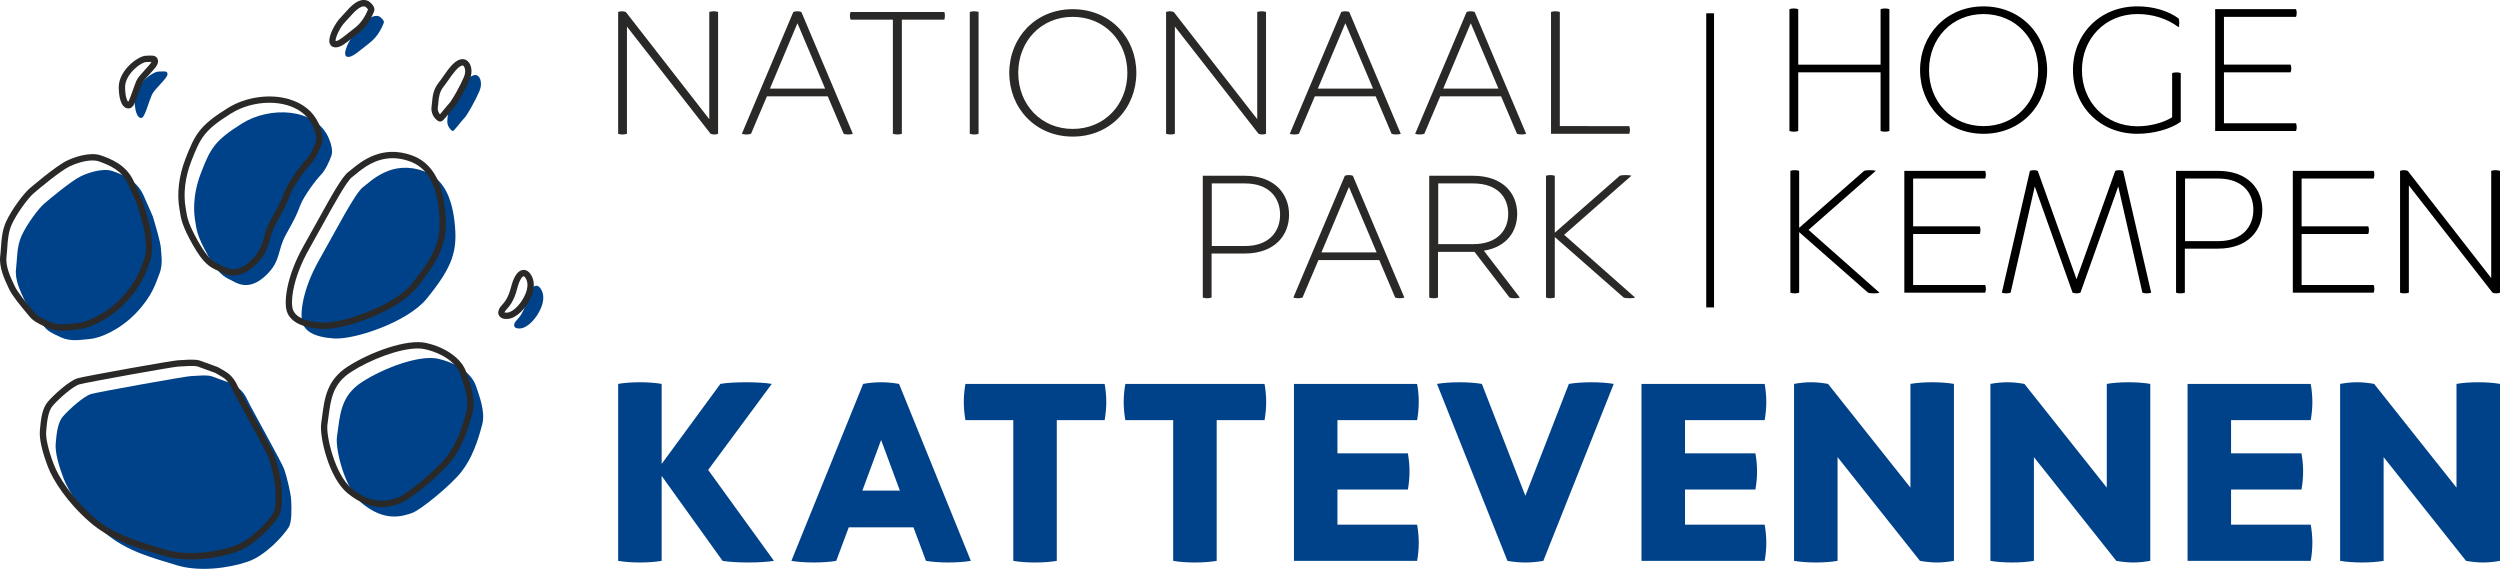
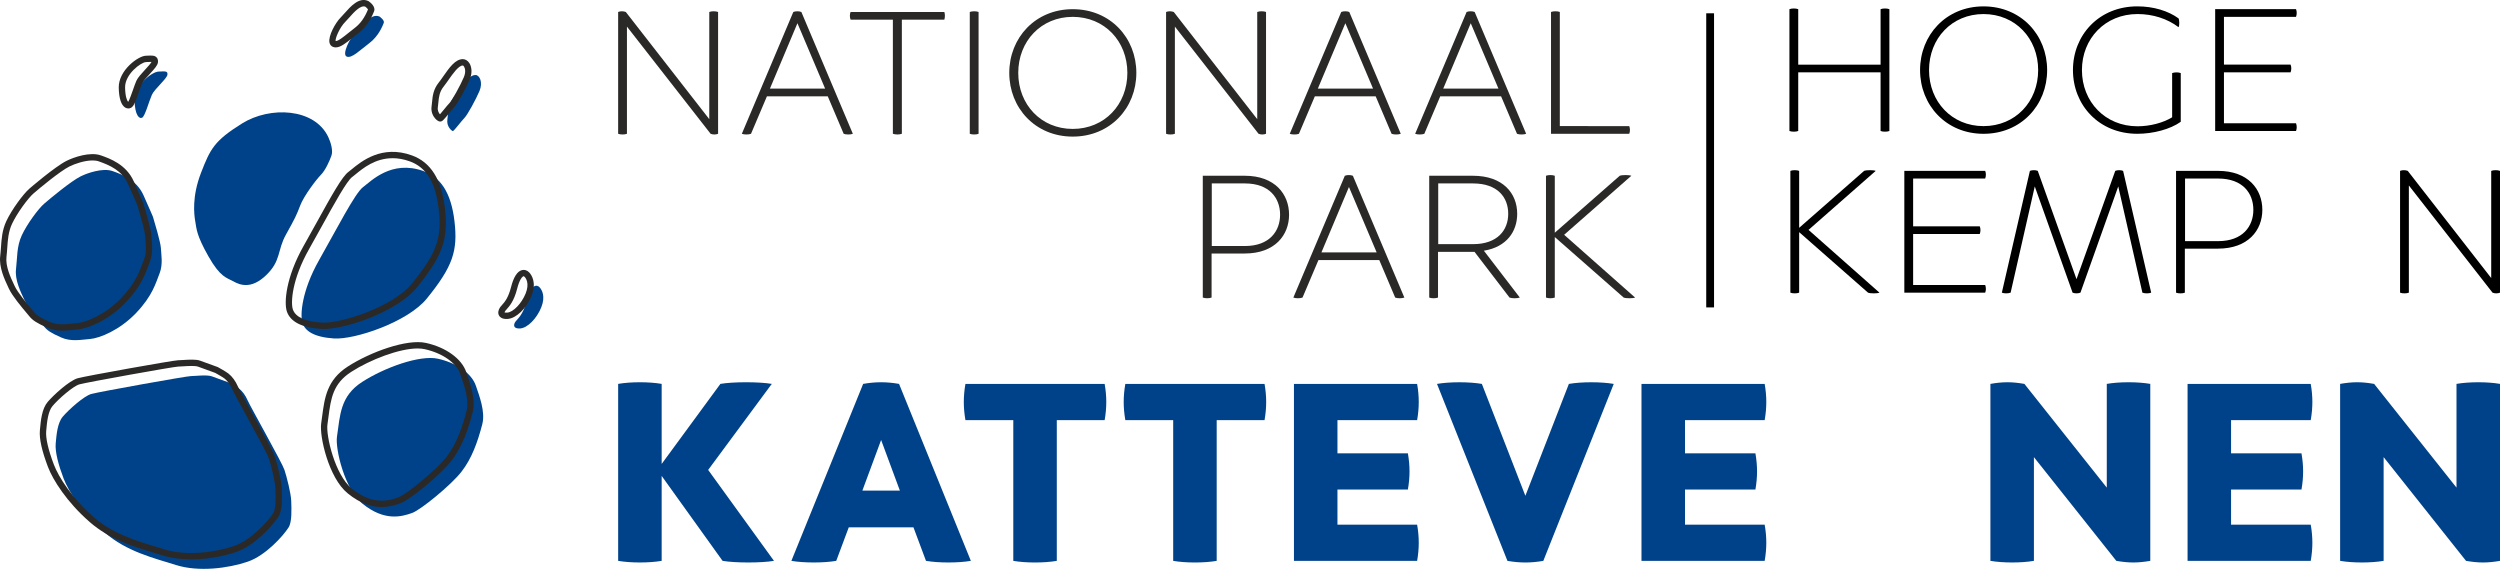
<svg xmlns="http://www.w3.org/2000/svg" fill="none" height="38" viewBox="0 0 167 38" width="167">
  <g fill="#004289">
    <path d="m18.999 31.382c-.158-.475-2.265-4.202-2.441-4.606-.176-.405-.384-.655-.58-.809-.153-.121-.667-.405-.667-.405s-.826-.299-1.159-.422c-.333-.123-1.124-.017-1.405-.017-.281 0-6.164 1.055-6.655 1.196-.492.14-1.501 1.046-1.897 1.512-.362.426-.421 1.213-.474 1.793-.052.58.194 1.459.527 2.338.334.879 1.264 2.321 2.739 3.604 1.475 1.283 3.266 1.705 4.776 2.18 1.511.475 3.491.218 4.794-.229 1.181-.405 2.356-1.709 2.722-2.286.232-.366.193-1.231.175-1.758-.017-.527-.299-1.617-.456-2.092z" />
    <path d="m6.022 22.644c.632-.053 1.966-.58 3.073-1.741 1.107-1.16 1.317-2.022 1.563-2.637.246-.615.105-1.319.088-1.705-.018-.387-.439-1.776-.527-2.074 0 0-.175-.422-.632-1.442-.457-1.02-1.423-1.389-2.072-1.618-.649-.229-1.69.135-2.124.352-.668.334-2.055 1.495-2.441 1.828-.387.334-1.142 1.354-1.493 2.11-.351.756-.298 1.529-.386 2.25-.089.721.298 1.512.562 2.074.263.562 1.106 1.512 1.317 1.776.21.264.456.422 1.124.721.667.299 1.317.159 1.949.106z" />
    <path d="m22.142 10.39c.123-.352-.067-.923-.211-1.23-.913-1.951-3.898-2.074-5.76-.914-1.861 1.16-2.125 1.705-2.739 3.288-.615 1.582-.474 2.778-.386 3.27s.07.896.878 2.321c.807 1.424 1.228 1.424 1.668 1.671.439.246 1.194.545 2.195-.422 1.001-.967.72-1.635 1.317-2.708.597-1.073.702-1.283.948-1.934.246-.651 1.089-1.758 1.387-2.057.299-.299.58-.932.703-1.283z" />
    <path d="m28.516 19.937c1.742-2.15 2.072-3.182 1.844-5.151-.228-1.969-.959-2.956-2.072-3.358-2.142-.774-3.512.685-4.039 1.073-.526.387-1.756 2.795-2.932 4.87-1.176 2.074-1.282 3.709-1.106 4.219.176.51.737.932 2.107 1.02 1.369.088 4.917-1.09 6.198-2.672z" />
    <path d="m36.049 19.198c-.246-.264-.615-.088-.86.879s-.615 1.213-.755 1.407c-.14.193-.175.492.316.457.492-.035 1.107-.668 1.405-1.406.299-.738.043-1.177-.105-1.336z" />
    <path d="m30.254 8.755c.07 0 .579-.685.773-.879.193-.194.755-1.213 1.001-1.793.246-.58.013-1.07-.264-1.072-.515-.005-1.018.949-1.44 1.477-.421.527-.369 1.02-.439 1.495-.07.474.299.773.369.773z" />
    <path d="m23.16 3.78c.333.141.878-.422 1.51-.897.632-.475.896-1.178.966-1.354.07-.176-.281-.422-.281-.422-.579-.264-1.194.651-1.598 1.055-.404.405-.93 1.477-.597 1.618z" />
    <path d="m9.499 7.859c.193-.106.458-1.107.649-1.53.176-.387 1.001-1.072 1.036-1.336.035-.264-.158-.229-.597-.211-.439.017-1.616.914-1.598 1.917.018 1.002.316 1.265.51 1.16z" />
    <path d="m29.253 23.963c-1.216-.268-3.582.598-5.057 1.547-1.475.95-1.475 2.215-1.686 3.657-.124.846.526 3.516 1.686 4.465 1.501 1.229 2.665.871 3.336.633.567-.201 2.572-1.837 3.285-2.742.7-.89 1.097-2.018 1.399-3.183.221-.853-.216-1.94-.424-2.563-.281-.844-1.304-1.541-2.54-1.814z" />
  </g>
  <g fill="#2a2928">
    <path d="m12.767 37.367c-.653 0-1.31-.077-1.913-.267-.189-.059-.382-.118-.579-.177-1.382-.418-2.949-.892-4.273-2.044-1.541-1.341-2.471-2.825-2.798-3.689-.407-1.071-.589-1.89-.54-2.432l.005-.059c.056-.619.125-1.389.518-1.853.383-.451 1.435-1.417 2-1.579.512-.146 6.409-1.203 6.713-1.203.071 0 .176-.007.298-.015.488-.033.914-.052 1.18.046.333.123 1.158.421 1.158.421l.03.014c.054.03.534.296.696.424.256.201.473.5.643.89.067.154.467.885.89 1.659.853 1.559 1.464 2.685 1.558 2.965v0c.148.447.448 1.574.467 2.152l.002.064c.025.742.028 1.438-.21 1.815-.356.561-1.562 1.937-2.832 2.373-.789.27-1.894.496-3.013.496zm.036-12.921c-.199 0-.416.015-.576.025-.134.009-.249.017-.327.017-.337.012-6.134 1.055-6.597 1.187-.414.118-1.381.959-1.793 1.445-.306.361-.371 1.087-.419 1.617l-.005.059c-.042.471.135 1.247.514 2.243.31.818 1.198 2.231 2.68 3.52 1.255 1.092 2.776 1.553 4.117 1.959.198.06.393.119.583.179 1.441.453 3.38.213 4.662-.227 1.1-.377 2.244-1.618 2.612-2.199.188-.297.161-1.096.144-1.573l-.002-.064c-.017-.503-.299-1.59-.445-2.032-.089-.266-.92-1.786-1.527-2.895-.516-.944-.836-1.53-.907-1.694-.141-.324-.315-.569-.516-.726-.111-.088-.475-.295-.625-.378-.116-.042-.838-.303-1.145-.417-.095-.035-.255-.046-.429-.046z" />
    <path d="m4.163 22.088c-.332 0-.672-.047-1.023-.203-.698-.313-.968-.488-1.202-.783-.037-.046-.095-.115-.166-.2-.332-.395-.95-1.131-1.177-1.618l-.026-.056c-.273-.581-.647-1.376-.554-2.134.023-.185.035-.374.049-.566.039-.568.08-1.155.355-1.748.364-.782 1.144-1.832 1.547-2.181.017-.015 1.696-1.463 2.484-1.857.474-.237 1.561-.618 2.289-.362.589.208 1.686.594 2.195 1.731.453 1.011.633 1.443.635 1.447l.038.125c.227.765.489 1.686.504 2.021.003.073.011.159.02.253.04.422.093 1-.123 1.541-.034.084-.066.173-.101.266-.22.594-.522 1.408-1.505 2.439-1.168 1.225-2.558 1.751-3.208 1.805-.101.008-.203.019-.306.03-.238.025-.479.051-.724.051zm2.019-11.37c-.529 0-1.18.221-1.544.403-.615.308-1.939 1.403-2.397 1.799-.37.32-1.107 1.323-1.44 2.039-.242.522-.28 1.069-.316 1.599-.014.199-.027.395-.051.588-.078.637.266 1.368.517 1.902l.027.057c.204.436.798 1.144 1.118 1.525.074.088.134.16.173.208.187.235.412.377 1.045.66.507.227 1.004.174 1.53.118.105-.011.21-.022.315-.031.563-.047 1.858-.543 2.937-1.675.923-.968 1.195-1.703 1.415-2.294.036-.097.07-.189.105-.276.179-.447.13-.965.095-1.344-.009-.102-.018-.194-.022-.273-.01-.217-.174-.863-.487-1.921l-.031-.103c-.001 0-.182-.431-.623-1.415-.401-.896-1.216-1.246-1.949-1.504-.122-.043-.264-.061-.416-.061z" />
-     <path d="m15.567 18.402c-.441 0-.766-.182-.925-.271-.066-.037-.132-.068-.199-.1-.393-.186-.839-.397-1.549-1.65-.729-1.285-.806-1.779-.874-2.215-.009-.058-.018-.115-.028-.173-.189-1.059-.051-2.229.397-3.384.635-1.634.926-2.207 2.824-3.39 1.194-.745 2.805-.977 4.103-.592.922.273 1.599.825 1.96 1.596.067.144.395.888.219 1.39-.122.348-.417 1.028-.752 1.363-.274.274-1.105 1.362-1.339 1.982-.245.649-.353.869-.961 1.962-.221.396-.315.736-.407 1.065-.152.546-.296 1.062-.948 1.692-.581.562-1.103.725-1.52.725zm2.423-11.537c-.887 0-1.808.248-2.554.713-1.79 1.116-2.045 1.617-2.654 3.185-.42 1.082-.55 2.173-.375 3.155.011.061.02.121.03.182.066.42.133.854.824 2.071.645 1.137 1.01 1.309 1.362 1.476.076.036.15.071.225.113.455.254 1.086.44 1.944-.39.57-.55.692-.991.835-1.501.094-.336.2-.717.445-1.157.601-1.08.697-1.276.935-1.906.263-.695 1.126-1.822 1.436-2.132.244-.245.509-.796.652-1.204l0-0c.088-.25-.044-.73-.203-1.07-.389-.831-1.137-1.204-1.697-1.37-.38-.113-.789-.167-1.206-.167z" />
    <path d="m21.626 21.978c-.059 0-.115-.002-.168-.005-1.285-.082-2.057-.473-2.294-1.162-.2-.581-.072-2.286 1.122-4.393.285-.502.573-1.024.854-1.533 1.055-1.911 1.722-3.098 2.137-3.404.06-.044.131-.102.212-.169.655-.537 2.02-1.655 4.024-.932 1.265.456 1.988 1.612 2.21 3.533.24 2.068-.148 3.16-1.889 5.309-1.249 1.542-4.635 2.755-6.208 2.755zm4.597-11.41c-1.156 0-1.974.669-2.466 1.072-.089.073-.165.135-.23.182-.361.266-1.203 1.792-2.017 3.267-.281.509-.57 1.033-.856 1.537-1.168 2.059-1.239 3.615-1.09 4.045.176.512.823.807 1.921.878 1.261.081 4.765-1.044 6.021-2.594 1.671-2.063 2.024-3.043 1.798-4.994-.205-1.769-.819-2.781-1.933-3.183-.414-.149-.796-.211-1.147-.211z" />
    <path d="m33.83 21.308c-.301 0-.435-.122-.495-.23-.089-.161-.059-.372.082-.566.031-.042.07-.086.116-.137.167-.185.419-.463.605-1.197.171-.673.416-1.054.728-1.135.177-.045.352.013.492.163v0c.127.137.514.653.147 1.56-.338.837-1.019 1.498-1.586 1.538-.031.002-.06.003-.089.003zm-.12-.433c.013-0.0.065.015.178.007.396-.028.956-.612 1.224-1.274.273-.675.02-1.022-.064-1.113-.047-.05-.07-.044-.078-.042-.085.022-.269.221-.423.829-.212.835-.519 1.174-.702 1.377-.035.038-.065.071-.088.102-.038.052-.05.096-.051.114.001-0.0.002-0.0.003-0z" />
    <path d="m29.408 8.12c-.14 0-.276-.133-.344-.213-.113-.131-.293-.409-.234-.804.014-.095.023-.192.032-.289.037-.394.078-.84.451-1.307.098-.122.201-.269.31-.426.389-.556.791-1.131 1.291-1.131h.005c.166.002.323.096.43.26.145.222.229.629.027 1.107-.225.532-.808 1.621-1.046 1.86-.073.073-.207.238-.337.397-.374.458-.449.545-.585.545zm1.506-3.745c-.28 0-.664.549-.945.95-.113.162-.221.315-.326.447-.294.368-.326.714-.36 1.081-.01.105-.019.209-.035.312-.033.222.064.385.142.472.08-.091.192-.228.275-.33.142-.175.277-.34.365-.428.15-.151.699-1.12.956-1.726.137-.324.091-.585.009-.71-.032-.049-.064-.068-.082-.068z" />
    <path d="m22.429 3.167c-.067 0-.133-.013-.198-.04-.118-.05-.197-.153-.224-.291-.086-.437.398-1.316.754-1.672.075-.075.158-.169.247-.27.413-.466.977-1.105 1.588-.828l.034.019c.115.08.479.366.357.674-.252.636-.598 1.116-1.035 1.445-.144.108-.283.22-.416.328-.43.347-.785.634-1.106.634zm-.01-.424c.162.018.557-.302.851-.54.137-.11.28-.226.427-.337.372-.28.67-.696.886-1.237-.023-.045-.102-.126-.179-.183-.321-.122-.759.369-1.079.73-.095.107-.184.208-.265.288-.359.359-.675 1.086-.641 1.278z" />
    <path d="m8.571 7.245c-.069 0-.138-.019-.202-.056-.273-.159-.424-.62-.437-1.334-.02-1.146 1.284-2.111 1.801-2.131l.113-.005c.294-.014.488-.023.618.119.113.123.092.284.085.337-.026.193-.214.406-.544.764-.206.223-.439.476-.51.632-.062.138-.136.348-.213.571-.229.66-.349.959-.527 1.057-.058.032-.121.048-.184.048zm1.505-3.11c-.061 0-.138.004-.21.007l-.115.005c-.339.013-1.411.815-1.395 1.701.011.64.143.891.206.958.088-.133.232-.547.322-.804.081-.232.157-.451.227-.607.099-.218.346-.485.584-.744.152-.165.376-.409.428-.515-.014-.001-.029-.001-.045-.001z" />
    <path d="m25.497 33.871c-.627 0-1.403-.203-2.281-.923-1.26-1.032-1.886-3.803-1.761-4.66.023-.157.043-.312.063-.465.165-1.255.321-2.441 1.717-3.34 1.517-.977 3.944-1.856 5.217-1.576 1.34.295 2.398 1.062 2.695 1.954.022.067.048.14.074.217.225.655.566 1.644.353 2.466-.257.995-.652 2.264-1.437 3.261-.708.898-2.73 2.58-3.381 2.811-.287.102-.717.254-1.26.254zm2.401-10.594c-1.219 0-3.159.742-4.434 1.563-1.231.792-1.361 1.784-1.526 3.039-.02.155-.041.312-.064.471-.109.743.499 3.361 1.61 4.271 1.455 1.192 2.546.805 3.132.598.531-.189 2.495-1.793 3.19-2.674.736-.935 1.113-2.151 1.36-3.105.181-.698-.135-1.615-.344-2.221-.027-.079-.053-.153-.075-.222-.251-.753-1.187-1.41-2.384-1.674-.138-.03-.293-.045-.463-.045z" />
  </g>
  <g fill="#000">
    <path d="m125.623.613c.15-.062.438-.062.588 0v8.137c-.15.062-.438.062-.588 0v-3.918h-5.501v3.918c-.15.062-.438.062-.588 0v-8.137c.15-.062.438-.062.588 0v3.705h5.501z" />
    <path d="m136.749 4.682c0 2.341-1.738 4.256-4.251 4.256-2.5 0-4.238-1.915-4.238-4.256 0-2.341 1.738-4.256 4.238-4.256 2.513 0 4.251 1.915 4.251 4.256zm-7.889 0c0 2.115 1.525 3.743 3.638 3.743 2.126 0 3.651-1.627 3.651-3.743 0-2.116-1.525-3.743-3.651-3.743-2.113 0-3.638 1.627-3.638 3.743z" />
    <path d="m145.099 4.882c.163-.063.425-.063.575 0v3.254c-.7.501-1.838.801-2.9.801-2.563 0-4.301-1.915-4.301-4.256 0-2.341 1.738-4.256 4.301-4.256 1.075 0 2.063.3 2.75.801.063.088.075.513 0 .588-.737-.563-1.713-.876-2.738-.876-2.163 0-3.713 1.64-3.713 3.743 0 2.115 1.55 3.755 3.713 3.755.825 0 1.701-.225 2.313-.601z" />
    <path d="m153.374 8.236c.062.163.062.363 0 .513h-5.401v-8.137h5.401c.062.15.062.35 0 .513h-4.814v3.192h4.451c.063.15.063.351 0 .514h-4.451v3.405z" />
    <path d="m125.548 19.55c-.15.062-.613.062-.763 0l-4.601-4.043v4.043c-.15.062-.437.062-.587 0v-8.136c.15-.062.437-.062.587 0v3.805l4.339-3.805c.162-.062.625-.062.775 0l-4.488 3.943z" />
    <path d="m132.61 19.037c.063.163.063.363 0 .513h-5.401v-8.137h5.401c.063.15.063.35 0 .513h-4.813v3.192h4.451c.062.15.062.351 0 .513h-4.451v3.405z" />
    <path d="m143.699 19.55c-.15.062-.424.062-.587 0l-1.613-7.097-2.525 7.097c-.163.062-.363.062-.525 0l-2.526-7.097-1.613 7.097c-.162.062-.437.062-.587 0l1.875-8.136c.15-.062.375-.062.525 0l2.588 7.235 2.588-7.235c.15-.062.375-.062.525 0z" />
    <path d="m148.161 11.414c2.026 0 2.963 1.239 2.963 2.604 0 1.352-.937 2.591-2.963 2.591h-2.213v2.942c-.15.062-.438.062-.588 0v-8.136zm.013 4.694c1.65 0 2.35-1.002 2.35-2.091 0-1.101-.7-2.09-2.35-2.09h-2.213v4.181z" />
-     <path d="m158.561 19.037c.063.163.063.363 0 .513h-5.401v-8.137h5.401c.063.15.063.35 0 .513h-4.813v3.192h4.451c.062.15.062.351 0 .513h-4.451v3.405z" />
    <path d="m167.001 19.55c-.15.062-.35.062-.5 0l-5.589-7.16v7.16c-.15.062-.438.062-.588 0v-8.136c.15-.062.35-.062.513 0l5.576 7.16v-7.16c.15-.062.438-.062.588 0z" />
  </g>
  <g fill="#2a2928">
    <path d="m47.969 8.937c-.15.062-.35.062-.5 0l-5.589-7.16v7.16c-.15.062-.438.062-.588 0v-8.137c.15-.062.35-.062.512 0l5.576 7.16v-7.16c.15-.062.438-.062.588 0z" />
    <path d="m56.97 8.937c-.15.062-.463.062-.613 0l-1.063-2.504h-4.063l-1.063 2.504c-.15.062-.463.062-.613 0l3.438-8.137c.15-.062.388-.062.538 0zm-1.851-3.017-1.85-4.369-1.838 4.369z" />
    <path d="m63.082.8c.05.15.05.35 0 .513h-2.838v7.623c-.15.062-.438.062-.6 0v-7.623h-2.825c-.063-.163-.063-.363 0-.513z" />
    <path d="m65.369 8.937c-.15.062-.438.062-.588 0v-8.137c.15-.062.438-.062.588 0z" />
    <path d="m75.908 4.869c0 2.341-1.738 4.256-4.251 4.256-2.501 0-4.238-1.915-4.238-4.256 0-2.341 1.738-4.256 4.238-4.256 2.513 0 4.251 1.915 4.251 4.256zm-7.889 0c0 2.115 1.525 3.743 3.638 3.743 2.125 0 3.651-1.627 3.651-3.743 0-2.116-1.525-3.743-3.651-3.743-2.113 0-3.638 1.627-3.638 3.743z" />
    <path d="m84.571 8.937c-.15.062-.35.062-.5 0l-5.589-7.16v7.16c-.15.062-.438.062-.588 0v-8.137c.15-.062.35-.062.513 0l5.576 7.16v-7.16c.15-.062.438-.062.588 0z" />
    <path d="m93.571 8.937c-.15.062-.463.062-.613 0l-1.063-2.504h-4.063l-1.063 2.504c-.15.062-.463.062-.613 0l3.438-8.137c.15-.062.388-.062.538 0zm-1.851-3.017-1.85-4.369-1.838 4.369z" />
    <path d="m101.947 8.937c-.15.062-.462.062-.612 0l-1.063-2.504h-4.064l-1.063 2.504c-.15.062-.463.062-.613 0l3.438-8.137c.15-.062.388-.062.538 0zm-1.85-3.017-1.851-4.369-1.838 4.369z" />
    <path d="m108.834 8.424c.063.163.063.363 0 .513h-5.226v-8.137c.15-.062.438-.062.588 0v7.623z" />
    <path d="m83.147 11.74c2.025 0 2.963 1.239 2.963 2.603 0 1.352-.938 2.591-2.963 2.591h-2.213v2.942c-.15.062-.438.062-.588 0v-8.136zm.013 4.694c1.65 0 2.35-1.002 2.35-2.091 0-1.101-.7-2.09-2.35-2.09h-2.213v4.181z" />
    <path d="m93.811 19.877c-.15.062-.463.062-.613 0l-1.063-2.504h-4.063l-1.063 2.504c-.15.062-.463.062-.613 0l3.438-8.136c.15-.062.388-.062.538 0zm-1.851-3.017-1.85-4.369-1.838 4.369z" />
    <path d="m98.386 11.74c2.025 0 2.963 1.189 2.963 2.541 0 1.164-.688 2.216-2.226 2.466l2.401 3.13c-.163.062-.525.062-.688 0l-2.338-3.054h-2.438v3.054c-.15.062-.438.062-.588 0v-8.136zm-2.313 4.569h2.325c1.651 0 2.351-.951 2.351-2.028 0-1.089-.7-2.028-2.351-2.028h-2.325z" />
    <path d="m109.224 19.877c-.15.062-.613.062-.763 0l-4.601-4.043v4.043c-.15.062-.437.062-.588 0v-8.136c.151-.062.438-.062.588 0v3.805l4.338-3.805c.163-.062.625-.062.776 0l-4.489 3.943z" />
  </g>
  <path d="m114.498.888h-.522v19.647h.522z" fill="#000" />
  <g fill="#004289">
    <path d="m51.701 37.465c-.836.145-2.597.145-3.433 0l-4.069-5.674v5.674c-.836.145-2.071.145-2.906 0v-11.821c.836-.146 2.071-.146 2.906 0v5.347l3.923-5.347c.836-.146 2.598-.146 3.433 0l-4.25 5.747z" />
    <path d="m64.853 37.465c-.836.145-2.162.145-2.997 0l-.836-2.237h-4.323l-.836 2.237c-.836.145-2.161.145-2.997 0l4.795-11.821c.836-.146 1.562-.146 2.398 0zm-4.741-4.692-1.253-3.382-1.253 3.382z" />
    <path d="m73.791 25.645c.145.836.145 1.582 0 2.419h-3.197v9.402c-.836.145-2.071.145-2.906 0v-9.402h-3.197c-.145-.837-.145-1.582 0-2.419z" />
    <path d="m84.472 25.645c.145.836.145 1.582 0 2.419h-3.197v9.402c-.836.145-2.071.145-2.906 0v-9.402h-3.197c-.145-.837-.145-1.582 0-2.419z" />
    <path d="m94.664 35.047c.145.836.145 1.582 0 2.419h-8.228v-11.821h8.228c.145.836.145 1.582 0 2.419h-5.322v2.219h4.705c.145.836.145 1.582 0 2.419h-4.705v2.346z" />
    <path d="m104.801 25.645c.835-.146 2.161-.146 2.997 0l-4.705 11.821c-.835.145-1.562.145-2.397 0l-4.705-11.821c.836-.146 2.161-.146 2.997 0l2.906 7.474z" />
    <path d="m117.88 35.047c.145.836.145 1.582 0 2.419h-8.229v-11.821h8.229c.145.836.145 1.582 0 2.419h-5.322v2.219h4.704c.145.836.145 1.582 0 2.419h-4.704v2.346z" />
-     <path d="m130.523 37.465c-.835.145-1.435.145-2.27 0l-5.504-6.929v6.929c-.836.145-2.07.145-2.906 0v-11.821c.836-.146 1.435-.146 2.27 0l5.504 6.929v-6.929c.836-.146 2.071-.146 2.906 0z" />
    <path d="m143.639 37.465c-.835.145-1.435.145-2.27 0l-5.504-6.929v6.929c-.835.145-2.071.145-2.906 0v-11.821c.835-.146 1.435-.146 2.27 0l5.504 6.929v-6.929c.835-.146 2.071-.146 2.906 0z" />
    <path d="m154.357 35.047c.145.836.145 1.582 0 2.419h-8.228v-11.821h8.228c.145.836.145 1.582 0 2.419h-5.322v2.219h4.704c.146.836.146 1.582 0 2.419h-4.704v2.346z" />
    <path d="m167.001 37.465c-.836.145-1.435.145-2.271 0l-5.504-6.929v6.929c-.835.145-2.07.145-2.906 0v-11.821c.836-.146 1.435-.146 2.271 0l5.503 6.929v-6.929c.836-.146 2.071-.146 2.907 0z" />
  </g>
</svg>